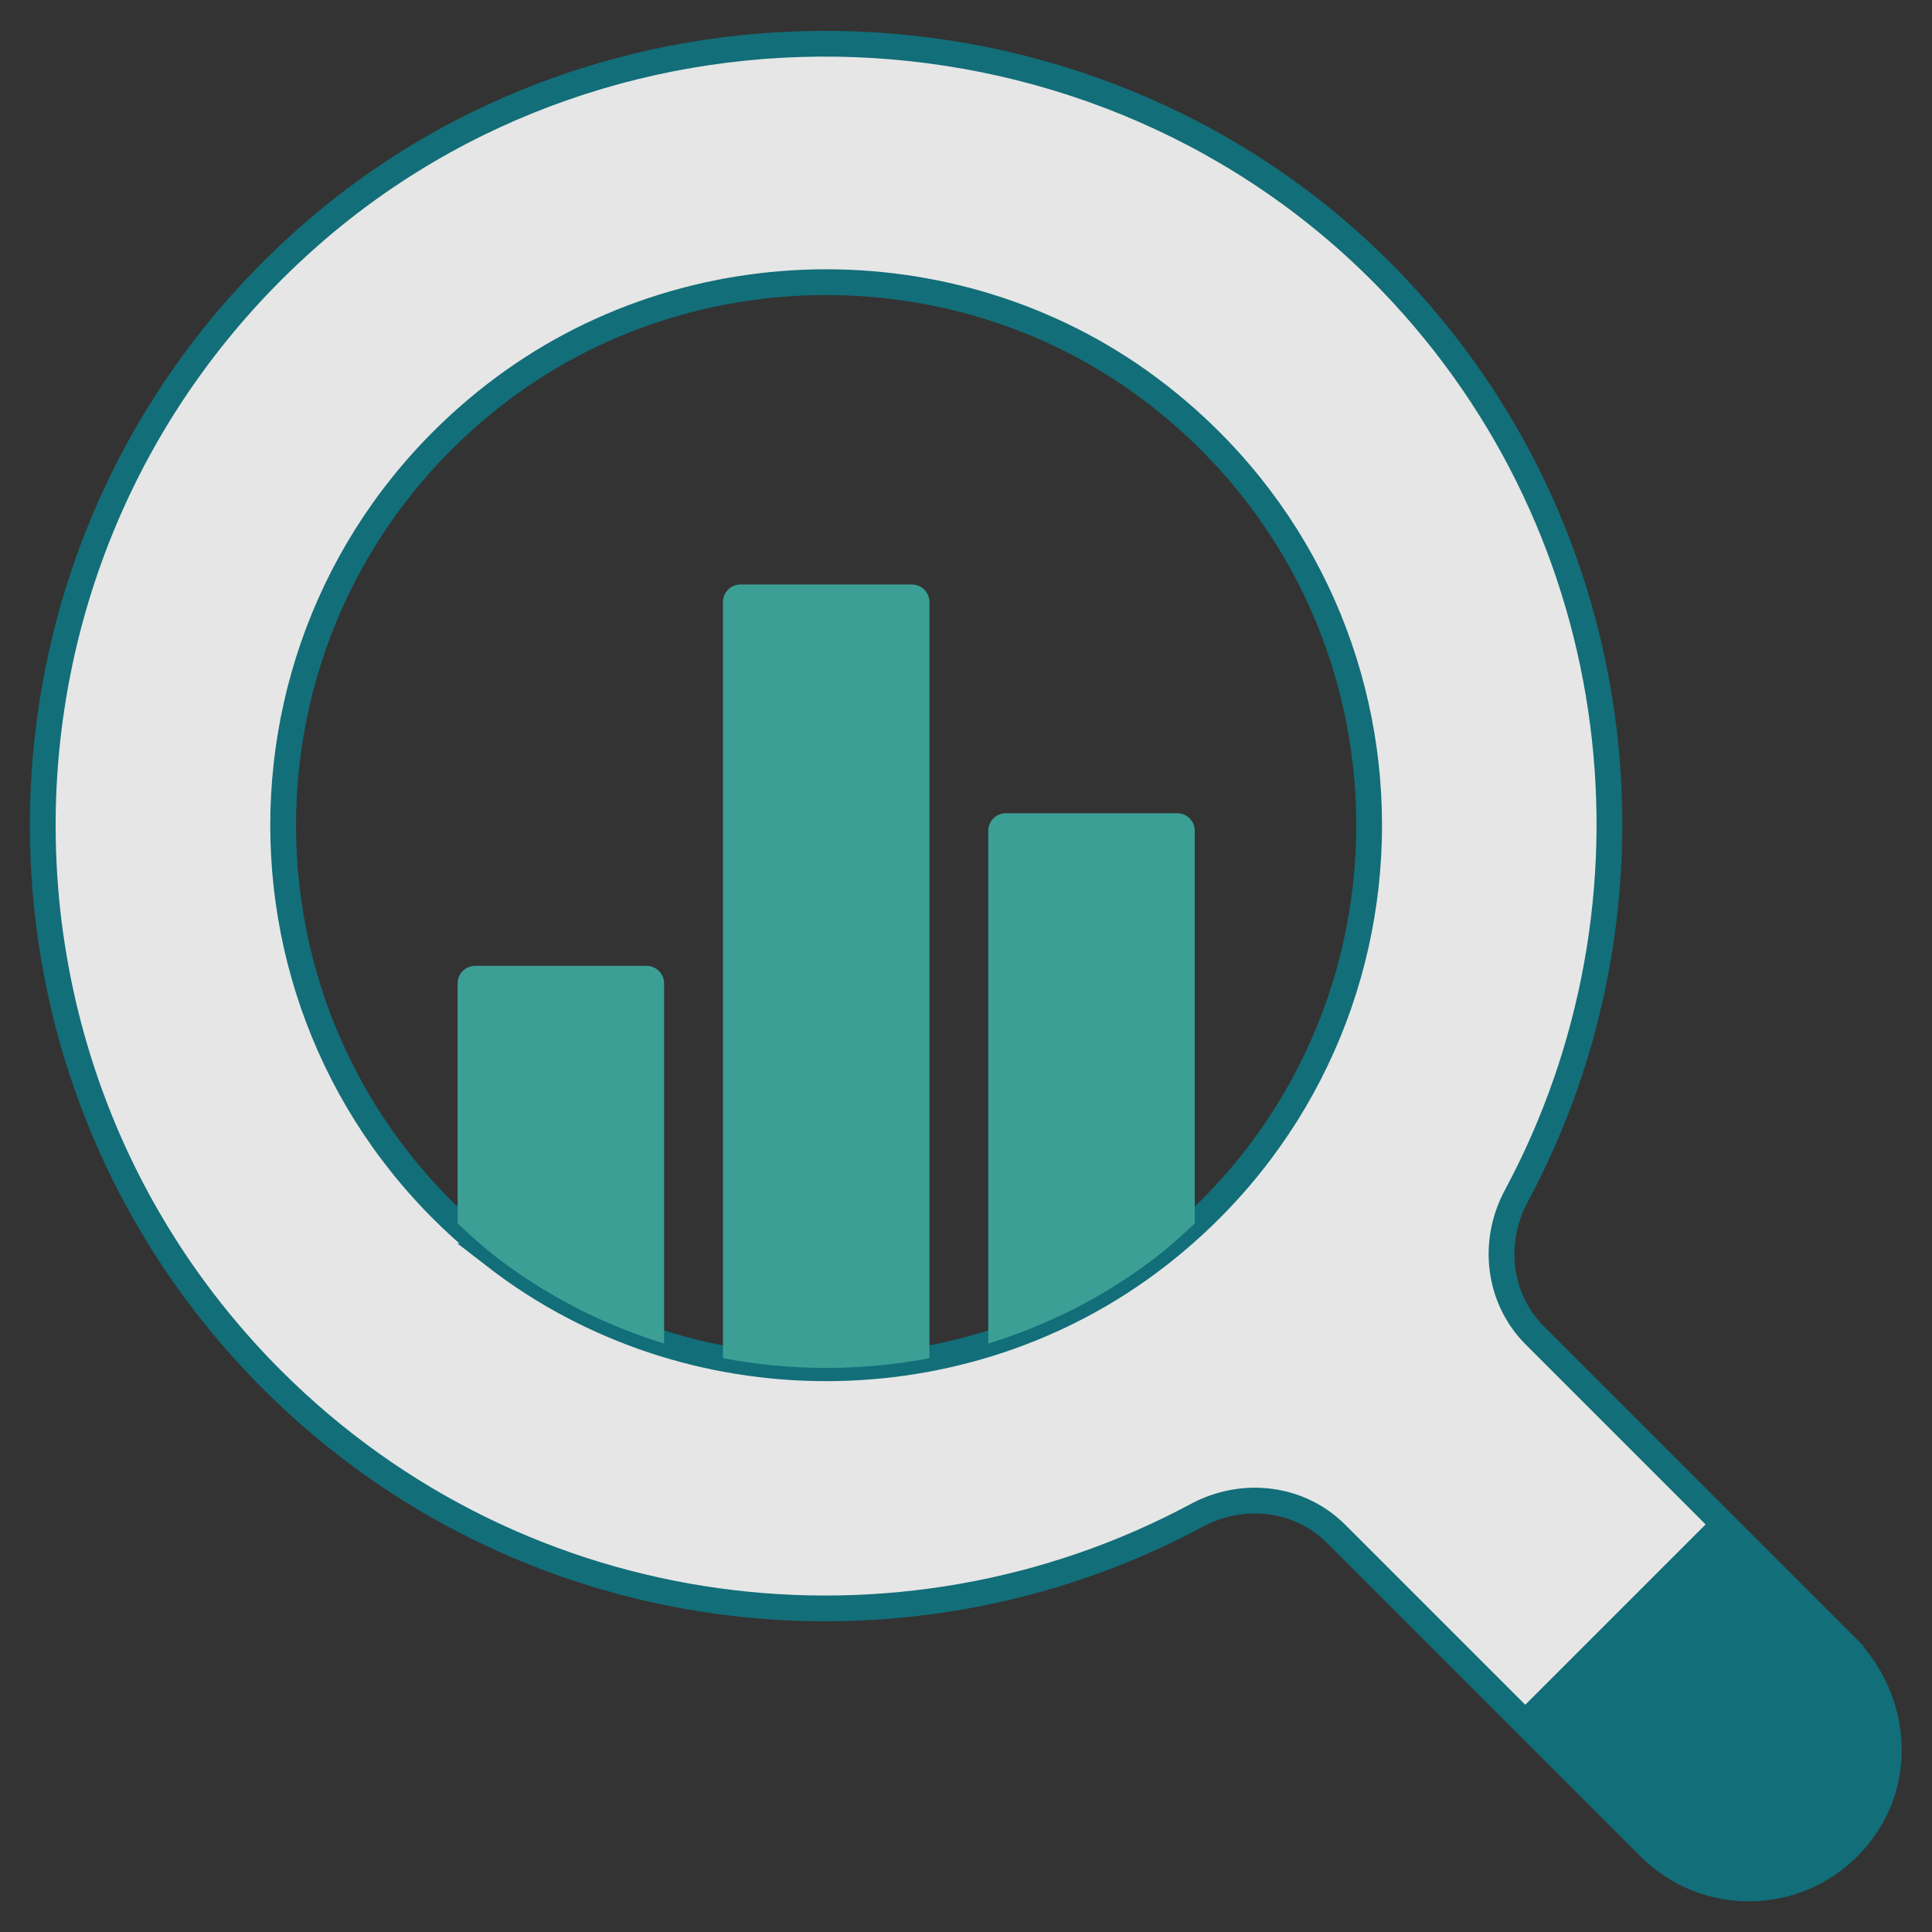
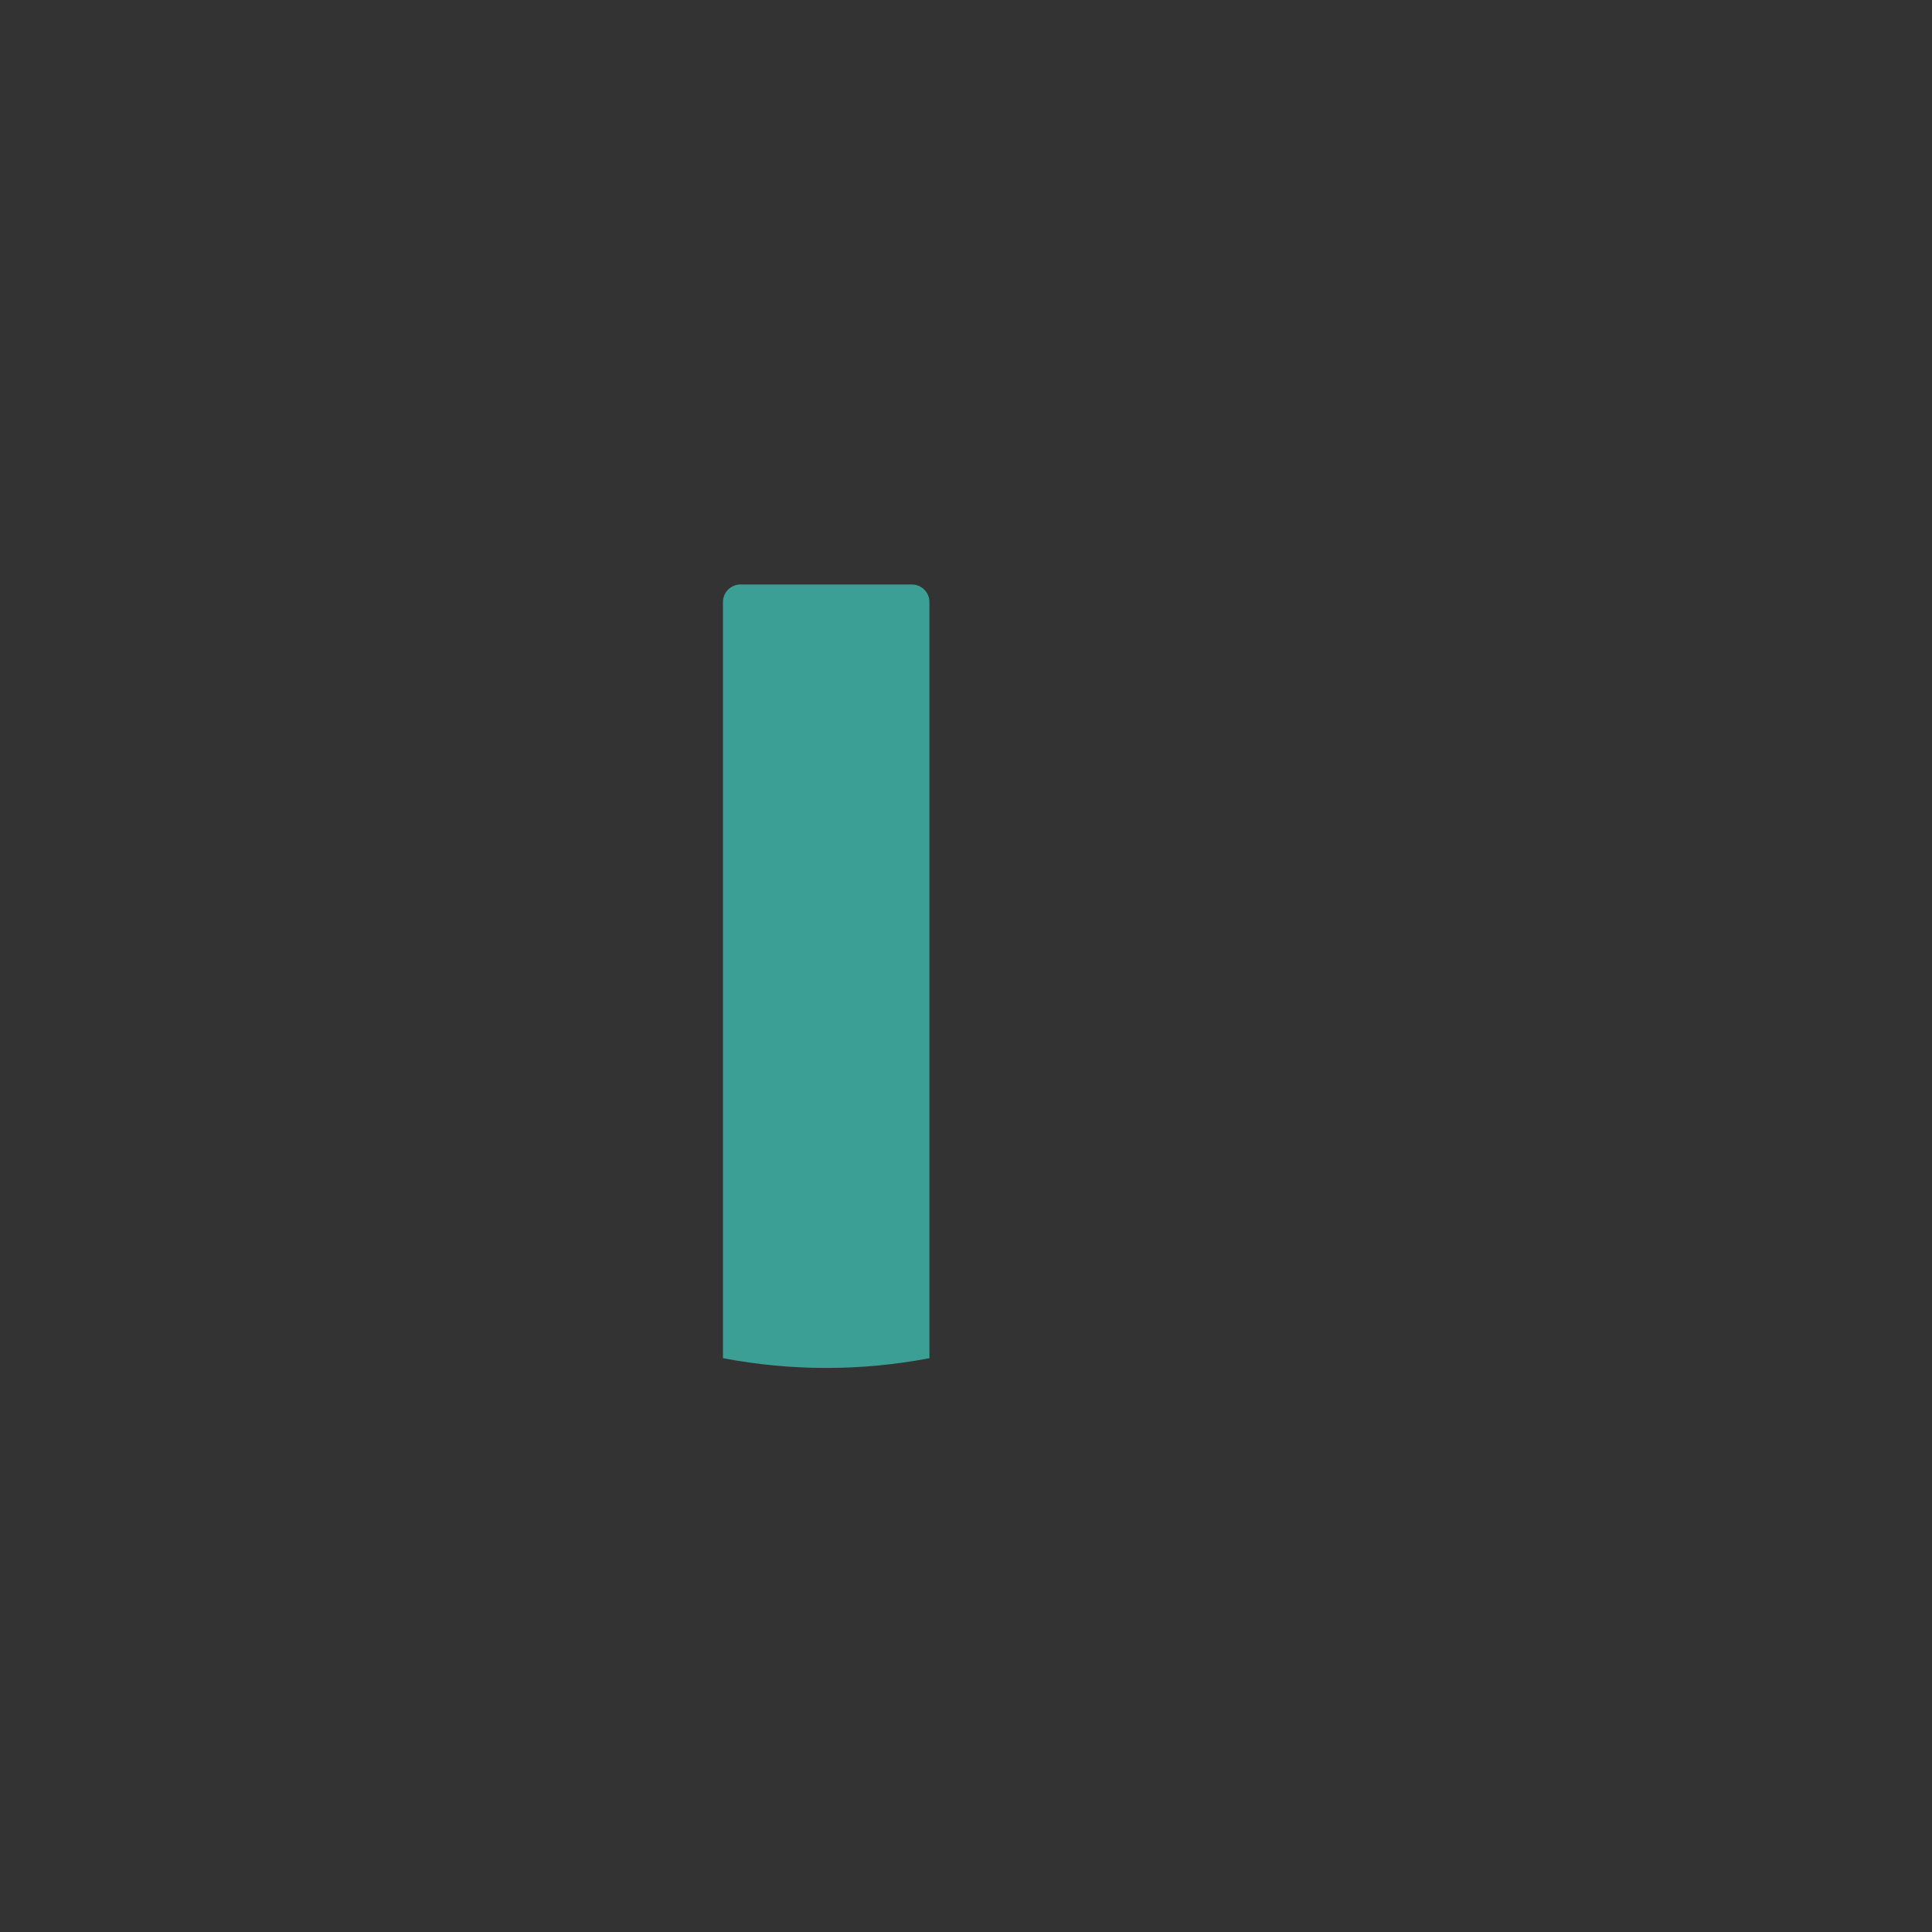
<svg xmlns="http://www.w3.org/2000/svg" id="Calque_1" viewBox="0 0 150 150">
  <rect x="0" y="0" width="150" height="150" fill="#333333" stroke="none" />
  <defs>
    <style>
      .cls-1 {
        fill: #3b9f96;
      }

      .cls-2 {
        fill: #e6e6e6;
        stroke: #126e79;
        stroke-miterlimit: 10;
        stroke-width: 2px;
      }

      .cls-3 {
        fill: #126e79;
      }

      .cls-4 {
        fill: #f2f2f2;
      }
    </style>
  </defs>
  <g>
-     <path class="cls-4" d="M143.49,143.42c-4.25,4.25-11.15,4.25-15.4,0l-33.01-33.01c-4.25-4.25-4.25-11.15,0-15.4,4.25-4.25,11.15-4.25,15.4,0l33.01,33.01c4.25,4.25,4.25,11.15,0,15.4Z" />
-     <path class="cls-2" d="M143.29,127.81l-24.11-24.11c-2.88-2.88-3.38-7.27-1.45-10.85,12.17-22.68,8.98-51.49-9.66-70.9C85.6-1.46,47.68-2.93,23.55,18.74-2.58,42.2-3.4,82.59,21.11,107.11c19.42,19.42,48.78,22.9,71.81,10.54,3.58-1.92,7.97-1.42,10.84,1.46l24.32,24.32c4.78,4.78,12.9,4.19,16.85-1.77,2.87-4.33,2.03-10.16-1.65-13.84ZM38.45,97.54c-21.96-17.01-21.95-49.93,0-66.94,14.97-11.59,36.42-11.59,51.38,0,21.96,17.01,21.96,49.93,0,66.94-14.97,11.59-36.42,11.59-51.39,0Z" />
-     <path class="cls-3" d="M133.13,117.65l-15.4,15.4,10.36,10.36c4.25,4.25,11.15,4.25,15.4,0s4.25-11.15,0-15.4l-10.36-10.36Z" />
-   </g>
+     </g>
  <g>
-     <path class="cls-1" d="M35.54,95c.94.87,1.88,1.74,2.91,2.54,3.99,3.09,8.44,5.33,13.11,6.77v-27.96c0-.75-.61-1.36-1.36-1.36h-13.31c-.75,0-1.36.61-1.36,1.36v18.64Z" />
    <path class="cls-1" d="M56.14,105.45c5.29,1.01,10.73,1.01,16.02,0v-58.71c0-.75-.61-1.36-1.36-1.36h-13.31c-.75,0-1.36.61-1.36,1.36v58.71Z" />
-     <path class="cls-1" d="M76.74,104.31c4.66-1.44,9.11-3.68,13.1-6.77,1.04-.8,1.98-1.68,2.92-2.55v-30.49c0-.75-.61-1.36-1.36-1.36h-13.31c-.75,0-1.36.61-1.36,1.36v39.8Z" />
  </g>
</svg>